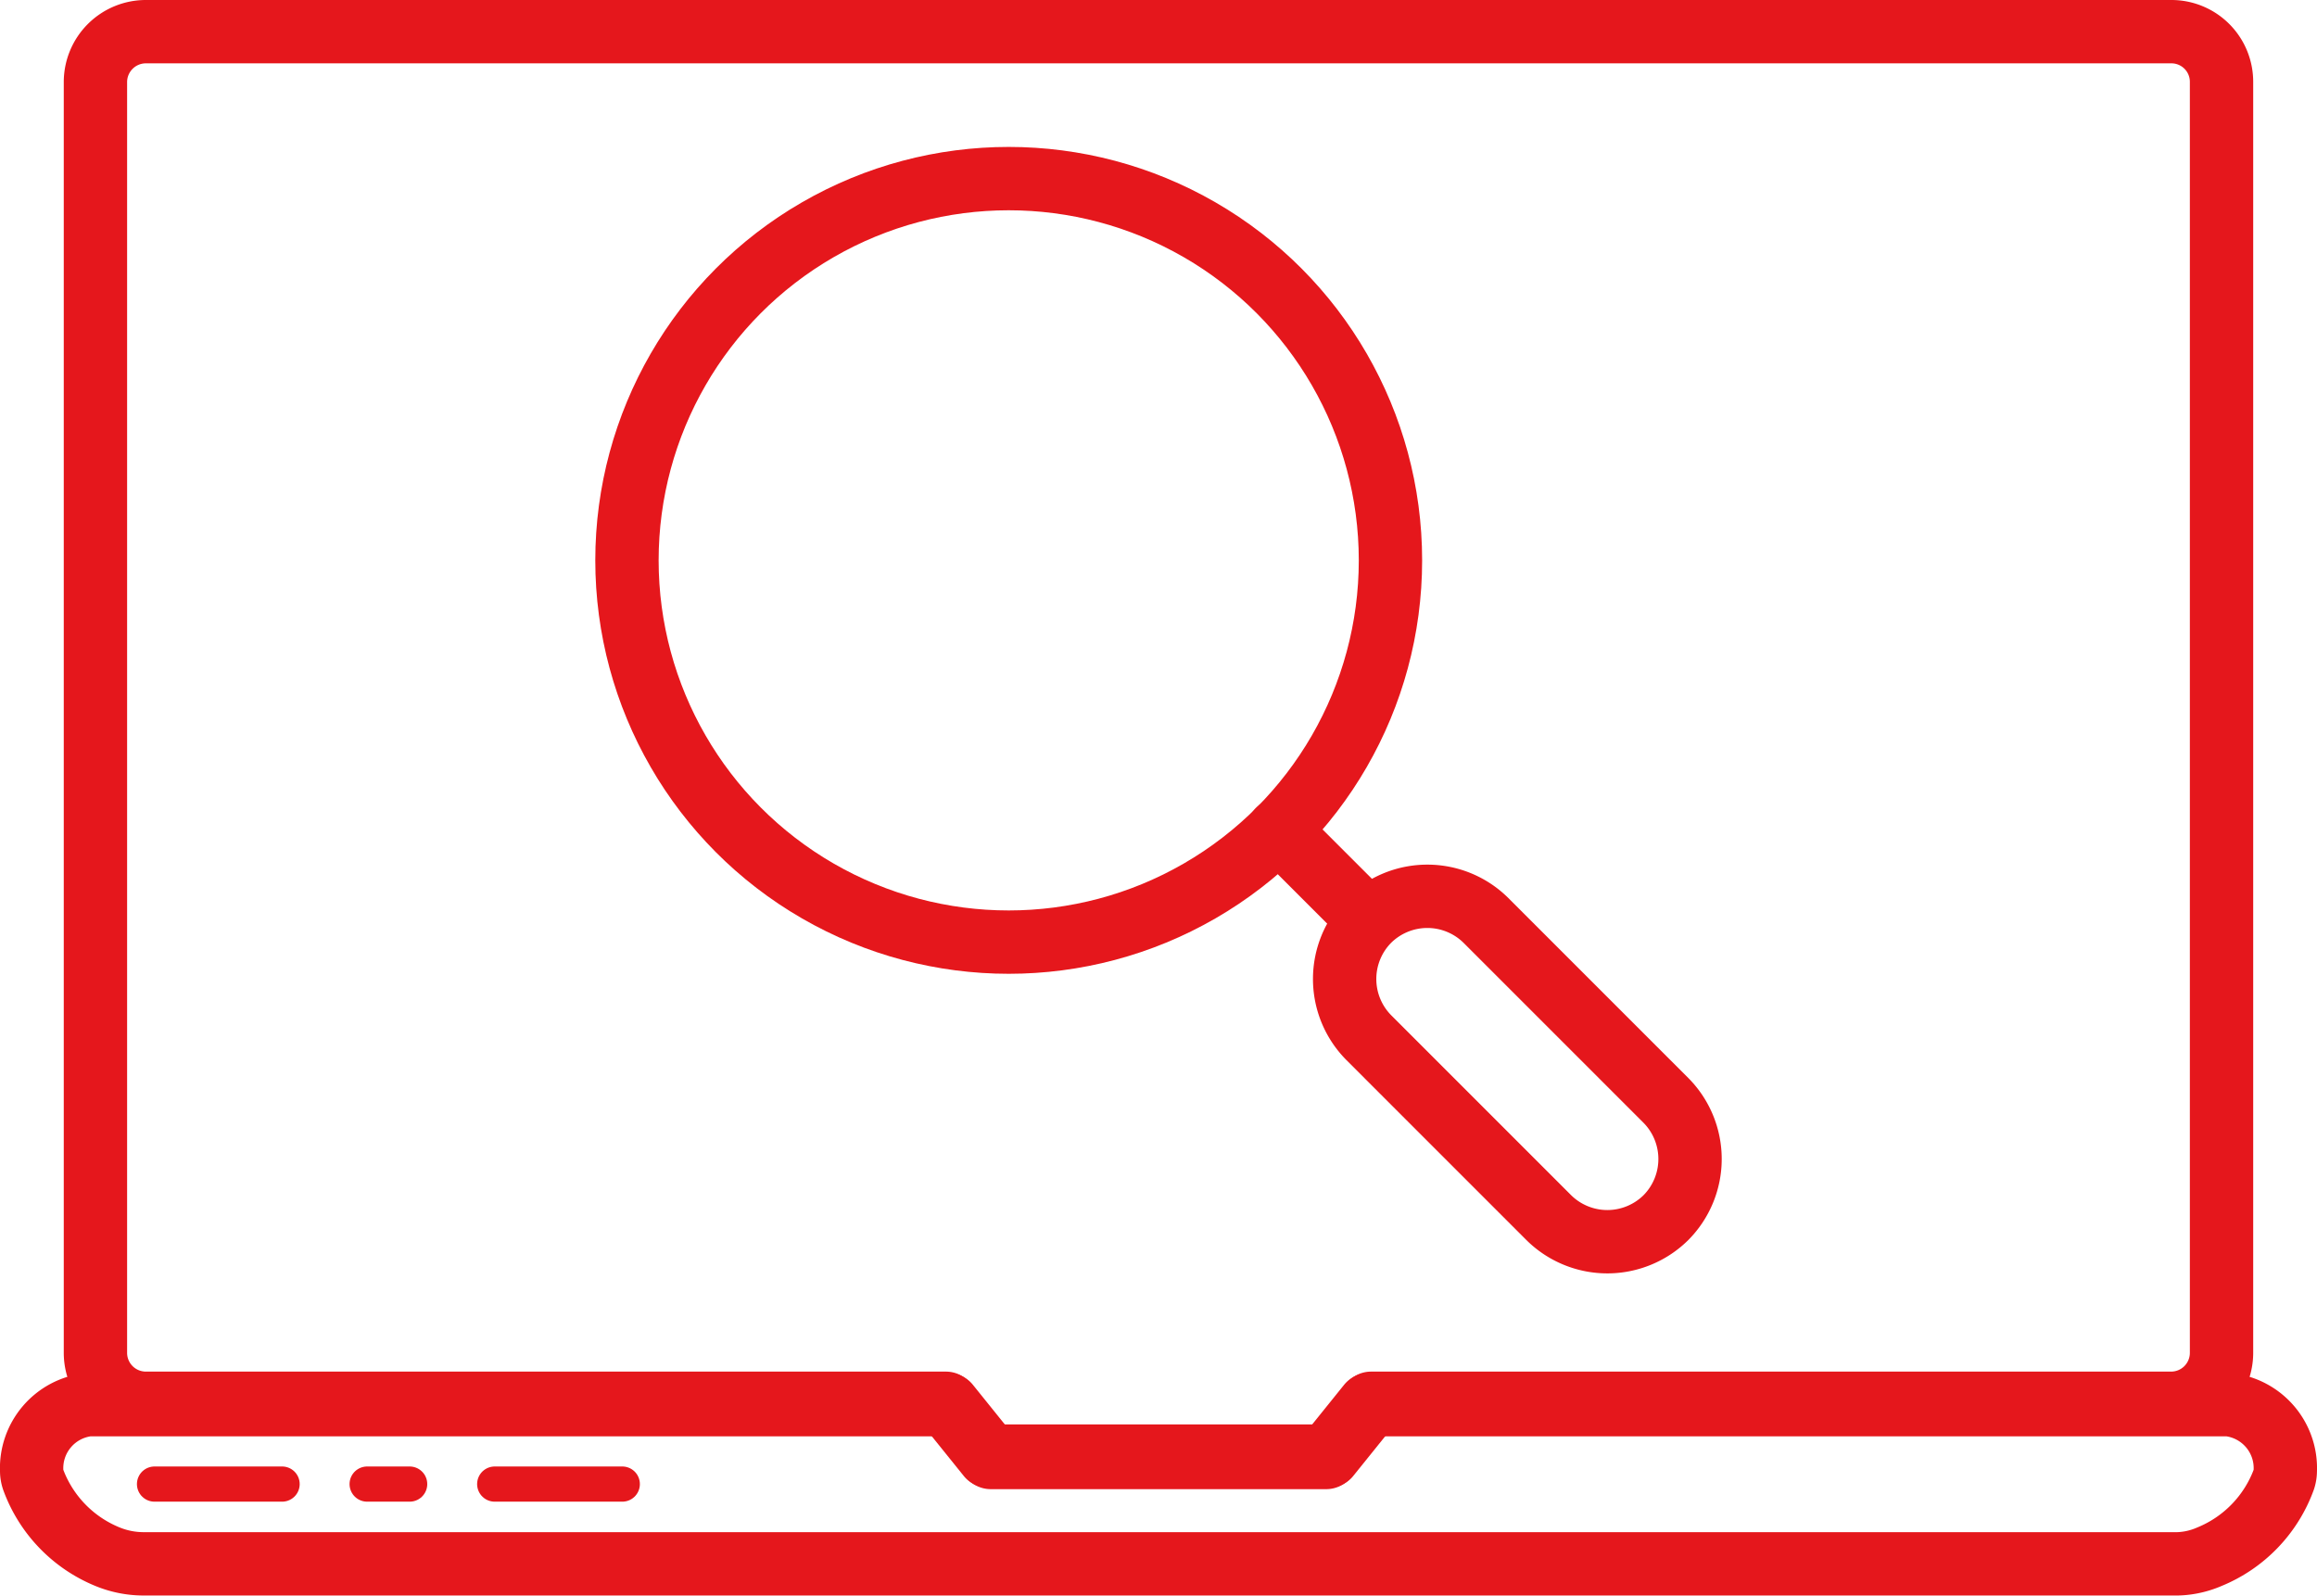
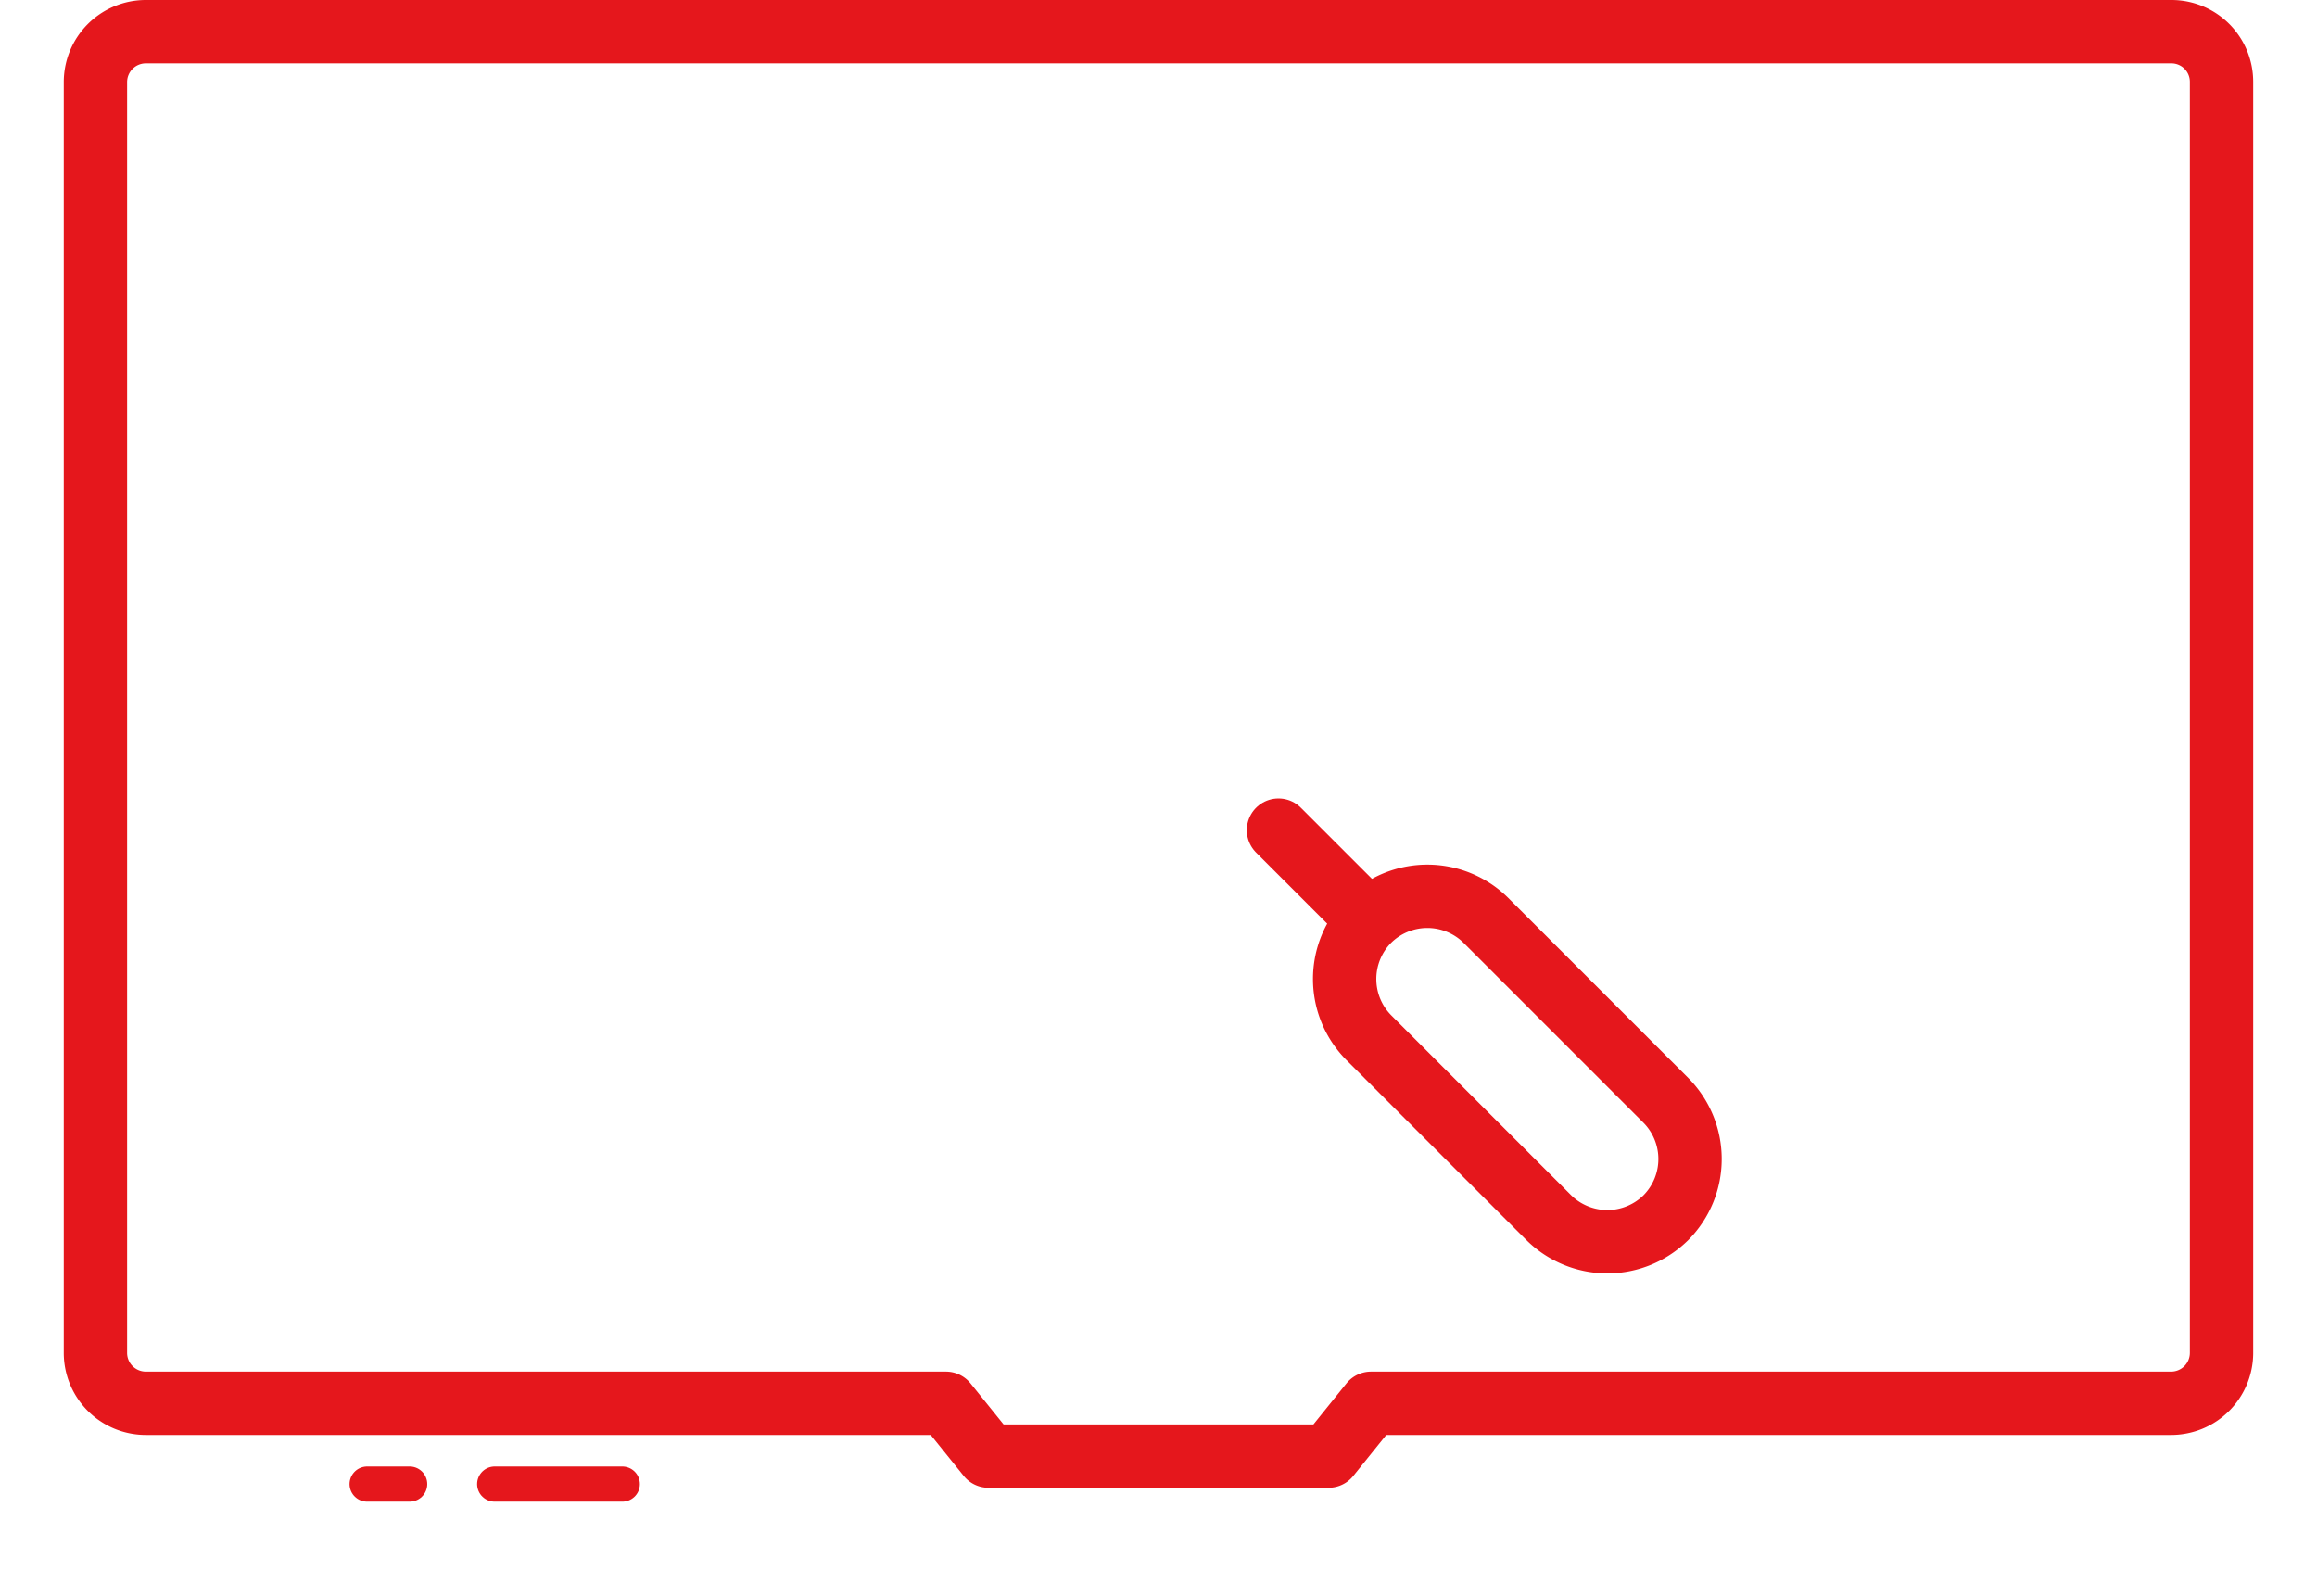
<svg xmlns="http://www.w3.org/2000/svg" width="65.841" height="45.34" viewBox="0 0 65.841 45.34">
  <g transform="translate(-16.6 -93)">
    <g transform="translate(17.5 93.9)">
      <path d="M91.416,95.323v36.129a1.433,1.433,0,0,1-1.423,1.423H67.25l-1.208,1.5H56.375l-1.208-1.5H32.423A1.433,1.433,0,0,1,31,131.452V95.323A1.433,1.433,0,0,1,32.423,93.9h57.57A1.424,1.424,0,0,1,91.416,95.323Z" transform="translate(-29.188 -93.9)" fill="none" stroke="#e5171c" stroke-linecap="round" stroke-linejoin="round" stroke-miterlimit="10" stroke-width="1.8" />
      <g transform="translate(0 39.015)">
        <g transform="translate(3.491 2.256)">
-           <line x2="3.625" fill="none" stroke="#e5171c" stroke-linecap="round" stroke-linejoin="round" stroke-miterlimit="10" stroke-width="1" />
          <line x2="1.208" transform="translate(6.042)" fill="none" stroke="#e5171c" stroke-linecap="round" stroke-linejoin="round" stroke-miterlimit="10" stroke-width="1" />
          <line x2="3.625" transform="translate(9.667)" fill="none" stroke="#e5171c" stroke-linecap="round" stroke-linejoin="round" stroke-miterlimit="10" stroke-width="1" />
        </g>
-         <path d="M79.93,384.5H55.495L54.287,386H44.754l-1.208-1.5H19.111a1.814,1.814,0,0,0-1.611,1.88.76.76,0,0,0,.04.242,3.768,3.768,0,0,0,2.121,2.2,2.7,2.7,0,0,0,1.047.2H78.332a2.431,2.431,0,0,0,1.047-.2,3.769,3.769,0,0,0,2.121-2.2.76.76,0,0,0,.04-.242A1.814,1.814,0,0,0,79.93,384.5Z" transform="translate(-17.5 -384.5)" fill="none" stroke="#e5171c" stroke-linecap="round" stroke-linejoin="round" stroke-miterlimit="10" stroke-width="1.8" />
      </g>
    </g>
    <g transform="translate(34.416 98.075)">
-       <circle cx="10.848" cy="10.848" r="10.848" transform="translate(0 0)" fill="none" stroke="#e5171c" stroke-linecap="round" stroke-linejoin="round" stroke-miterlimit="10" stroke-width="1.8" />
      <line x2="2.47" y2="2.47" transform="translate(18.514 18.514)" fill="none" stroke="#e5171c" stroke-linecap="round" stroke-linejoin="round" stroke-miterlimit="10" stroke-width="1.8" />
      <path d="M304.53,286.03h0a2.366,2.366,0,0,0,0-3.33l-5.115-5.115a2.366,2.366,0,0,0-3.33,0h0a2.366,2.366,0,0,0,0,3.33l5.115,5.115A2.366,2.366,0,0,0,304.53,286.03Z" transform="translate(-275.006 -256.506)" fill="none" stroke="#e5171c" stroke-linecap="round" stroke-linejoin="round" stroke-miterlimit="10" stroke-width="1.8" />
    </g>
  </g>
</svg>